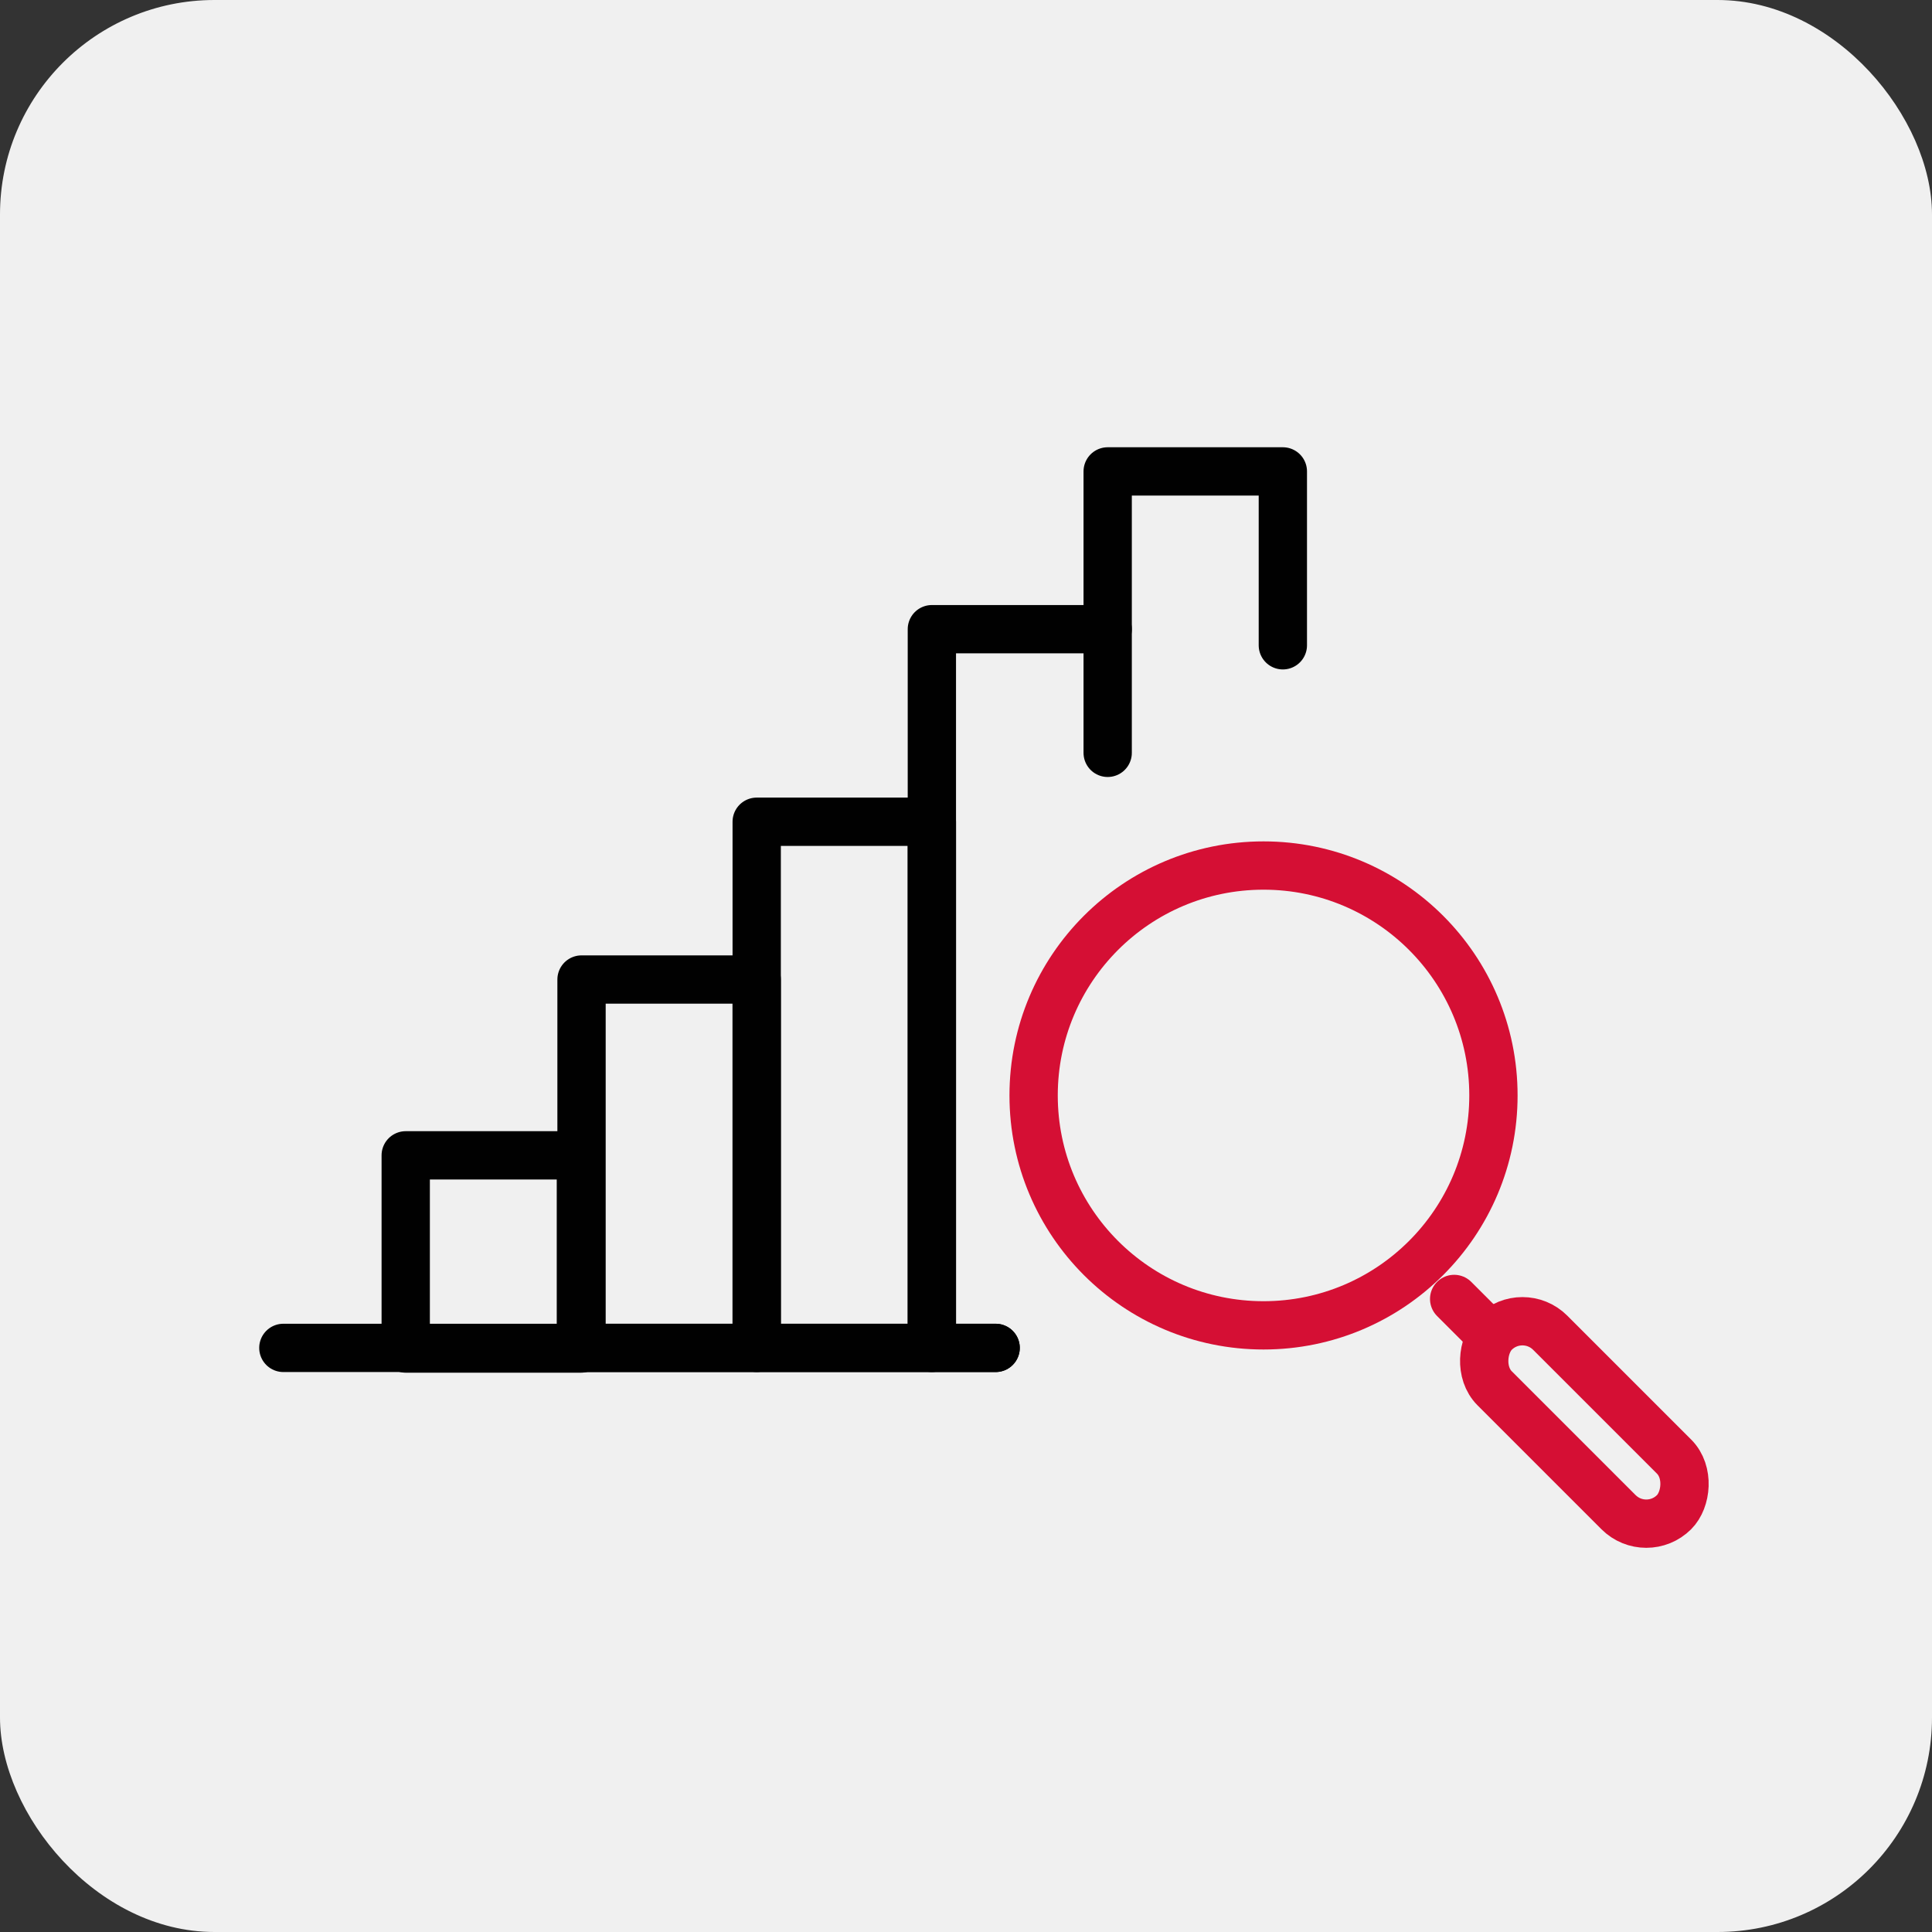
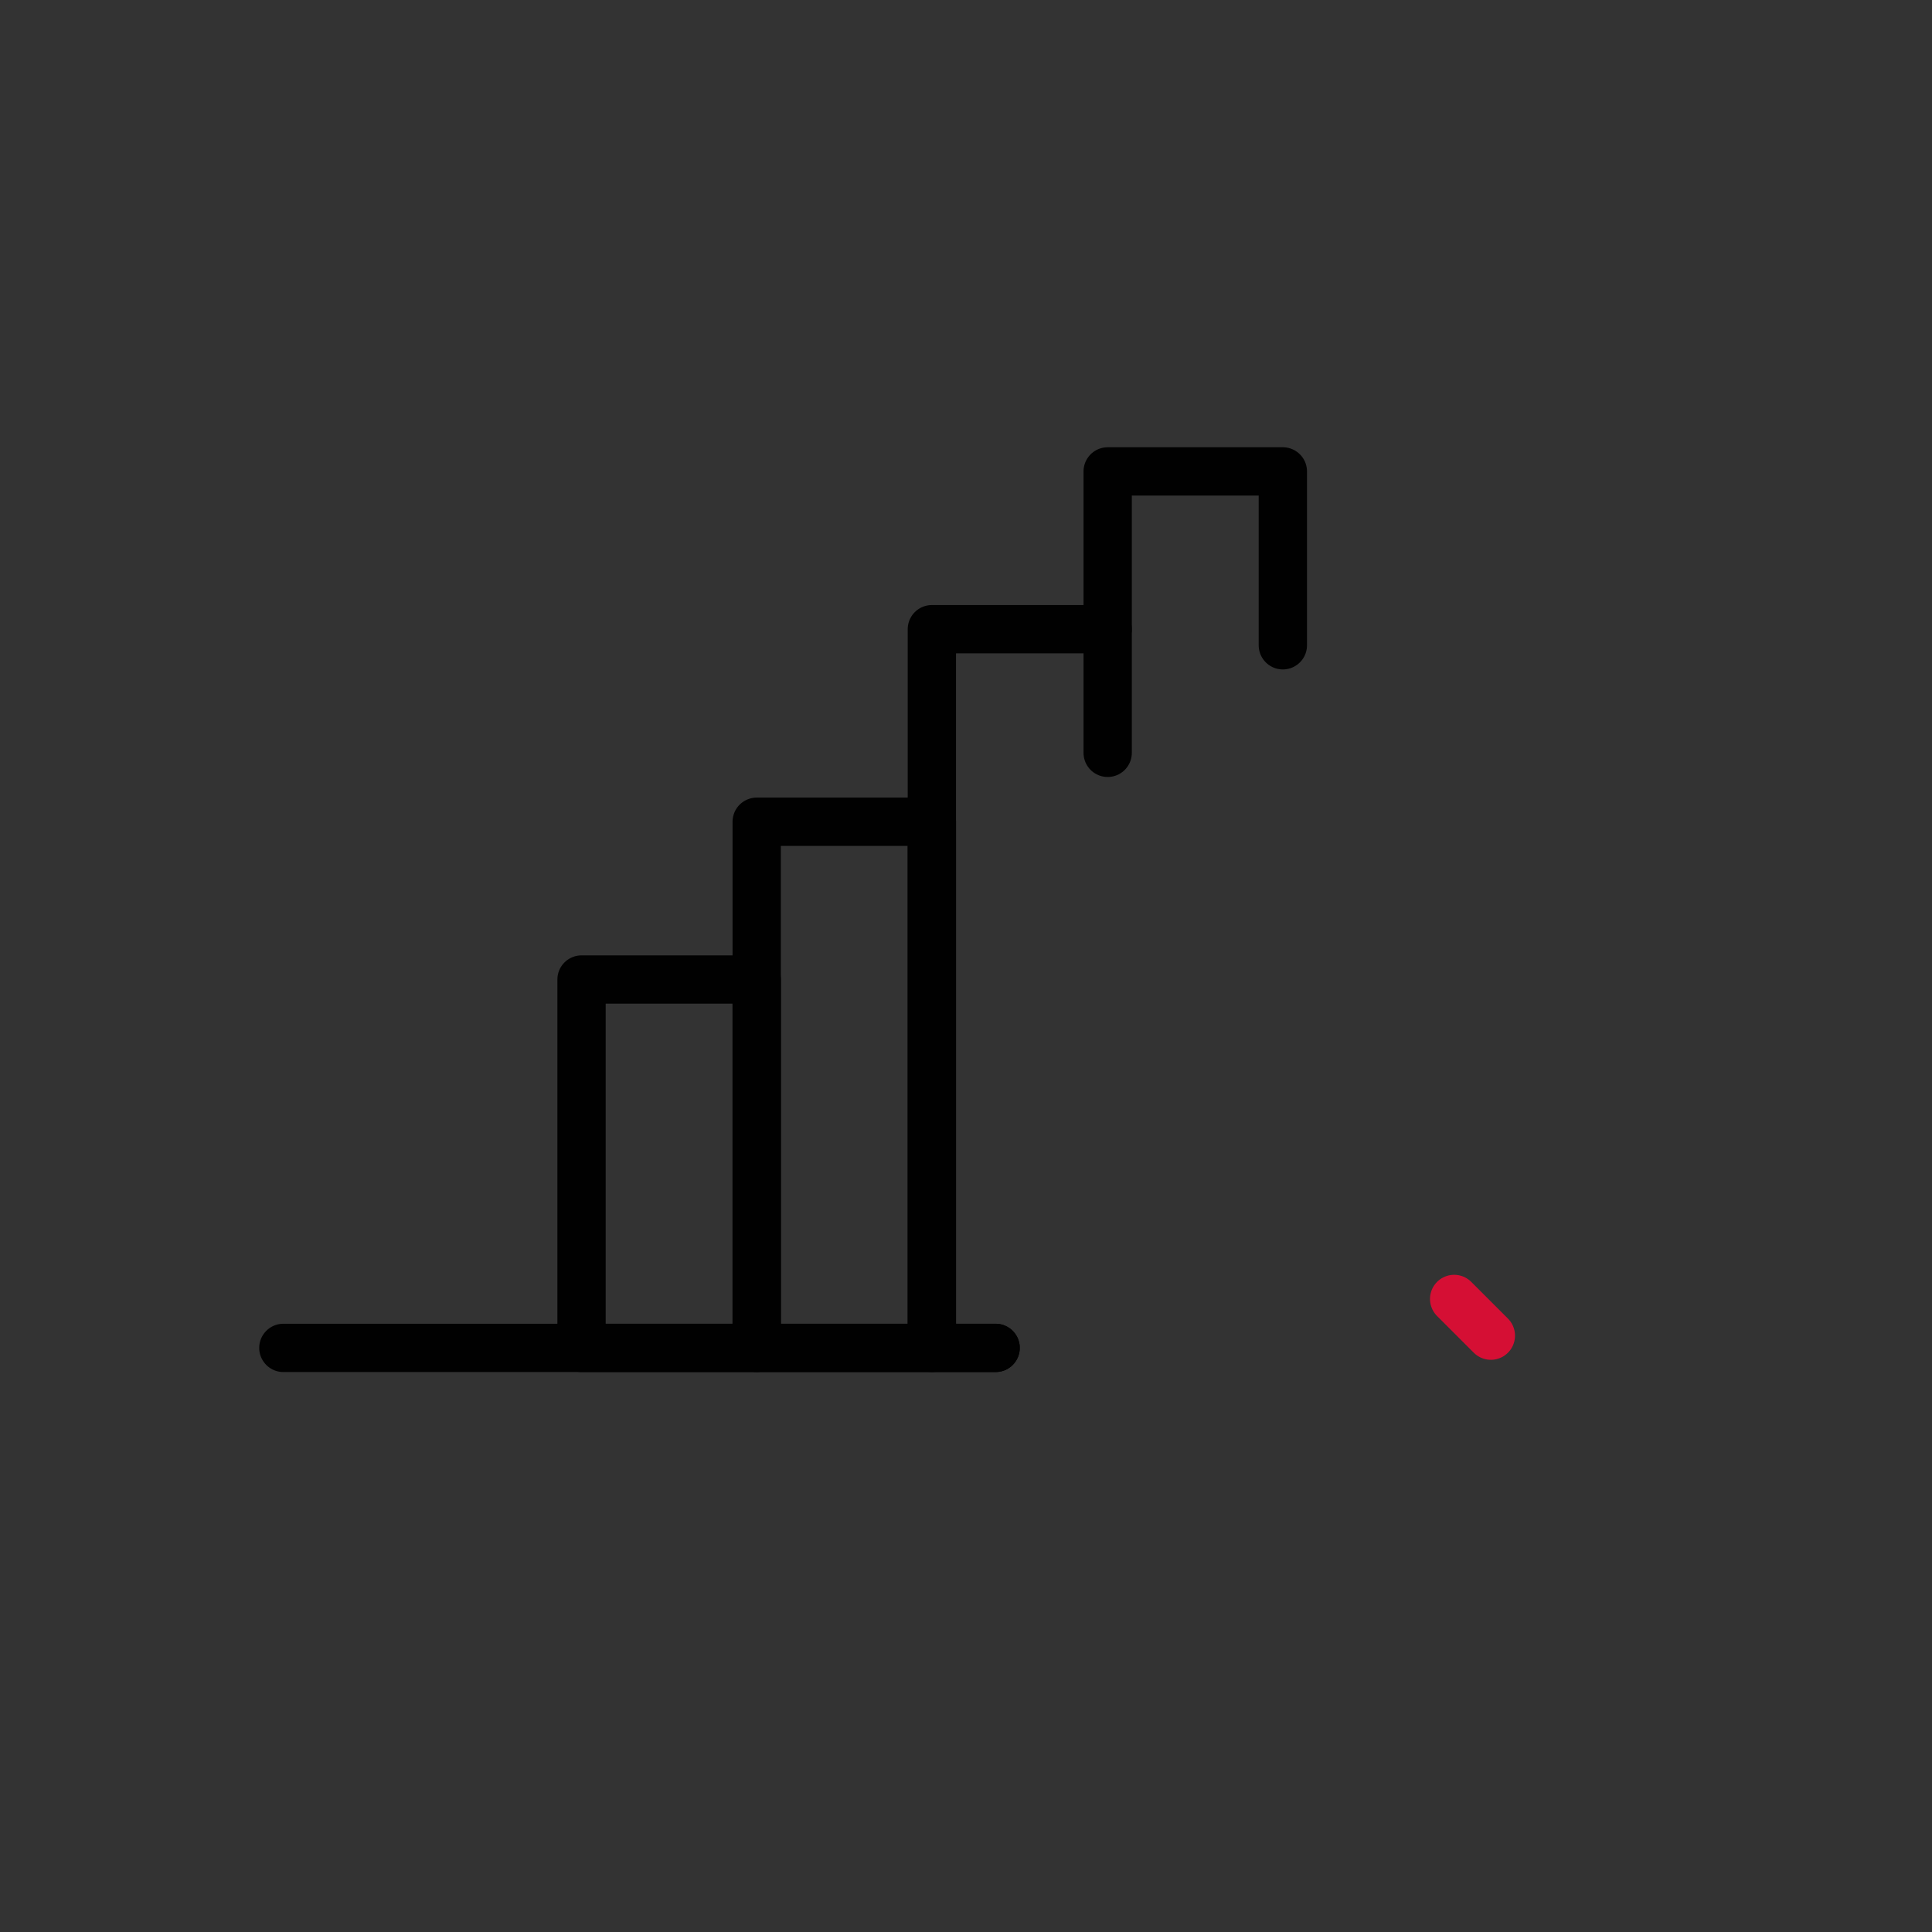
<svg xmlns="http://www.w3.org/2000/svg" id="Calque_1" data-name="Calque 1" viewBox="0 0 30 30">
  <rect x="0" y="0" width="30" height="30" fill="#333333" stroke="none" />
  <defs>
    <style>
      .cls-1 {
        fill: #f0f0f0;
      }

      .cls-2 {
        stroke: #010101;
      }

      .cls-2, .cls-3 {
        fill: none;
        stroke-linecap: round;
        stroke-linejoin: round;
        stroke-width: .75px;
      }

      .cls-3 {
        stroke: #d50f34;
      }
    </style>
  </defs>
-   <rect class="cls-1" width="30" height="30" rx="3.33" ry="3.33" />
  <g>
    <g>
-       <circle class="cls-3" cx="19.62" cy="17.01" r="3.57" />
      <line class="cls-3" x1="23.15" y1="20.74" x2="22.58" y2="20.17" />
-       <rect class="cls-3" x="22.63" y="21.47" width="3.94" height="1.22" rx=".61" ry=".61" transform="translate(22.82 -10.92) rotate(45)" />
    </g>
-     <rect class="cls-2" x="6.3" y="17.94" width="2.72" height="3" />
    <rect class="cls-2" x="9.03" y="15.21" width="2.72" height="5.72" />
    <rect class="cls-2" x="11.75" y="12.76" width="2.72" height="8.17" />
    <polyline class="cls-2" points="15.46 20.93 14.47 20.93 14.47 9.77 17.2 9.77" />
    <polyline class="cls-2" points="17.2 11.69 17.2 7.32 19.92 7.32 19.92 10.02" />
    <line class="cls-2" x1="4.4" y1="20.93" x2="15.46" y2="20.93" />
  </g>
</svg>